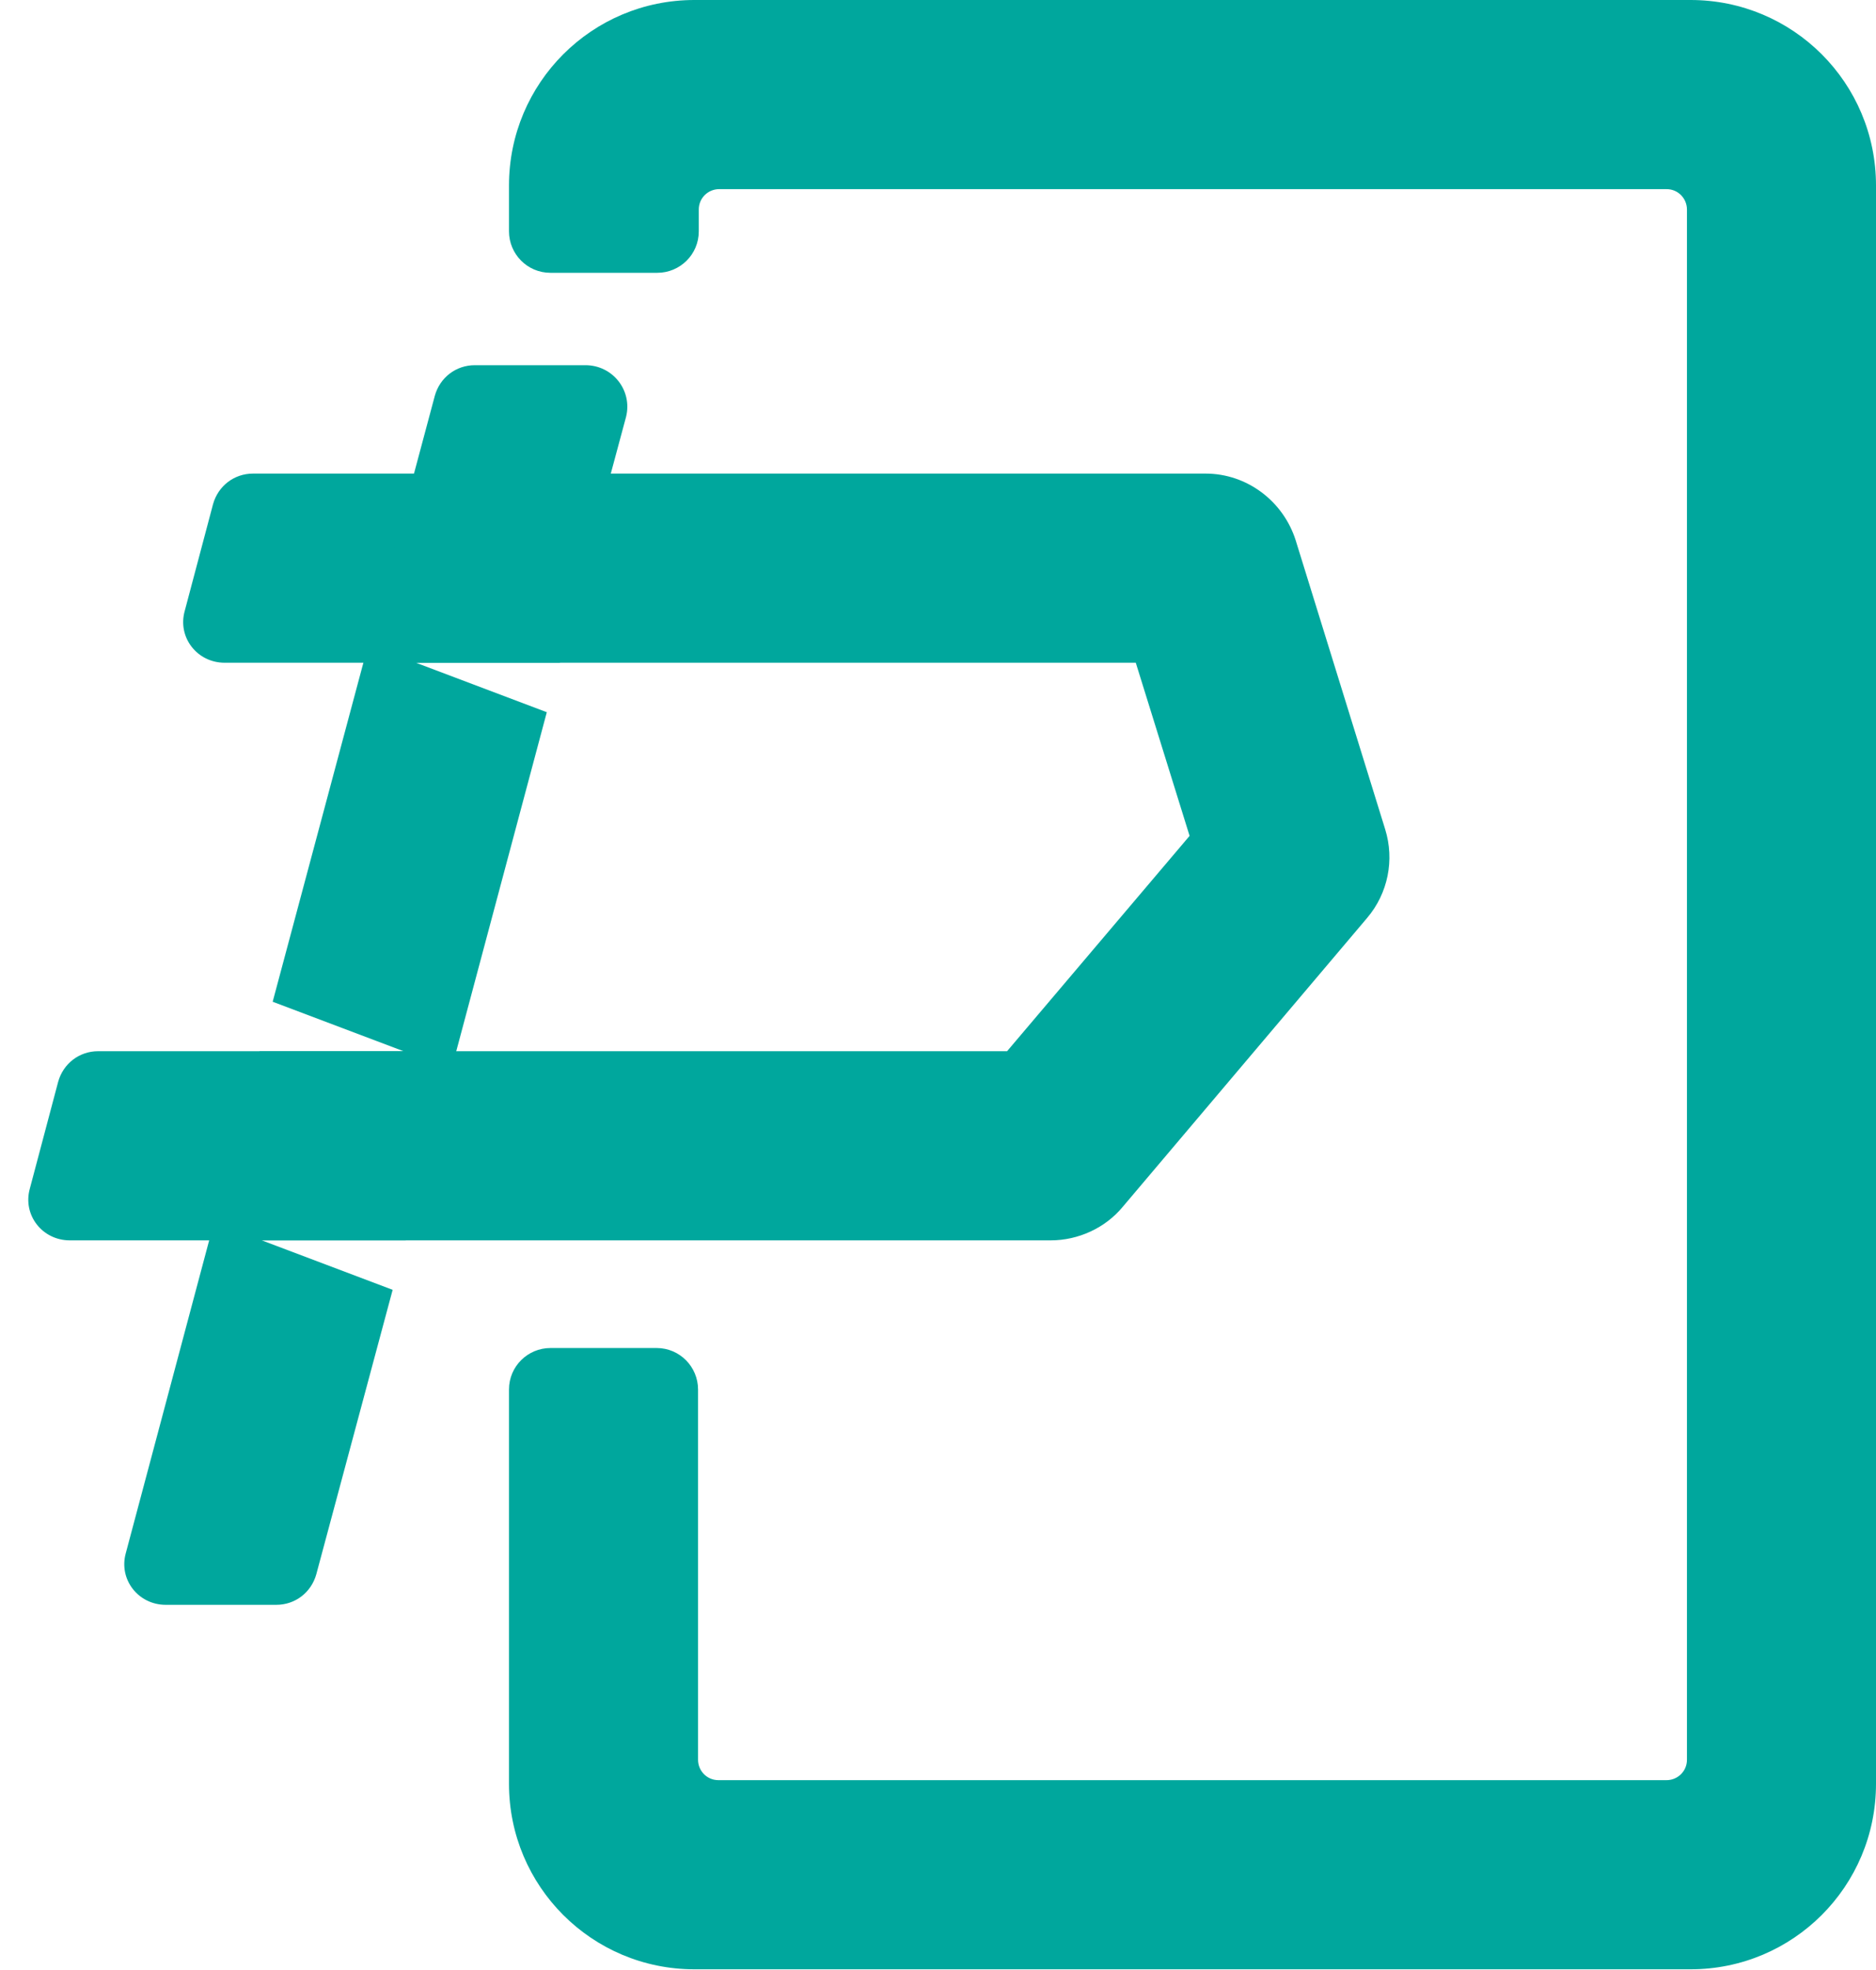
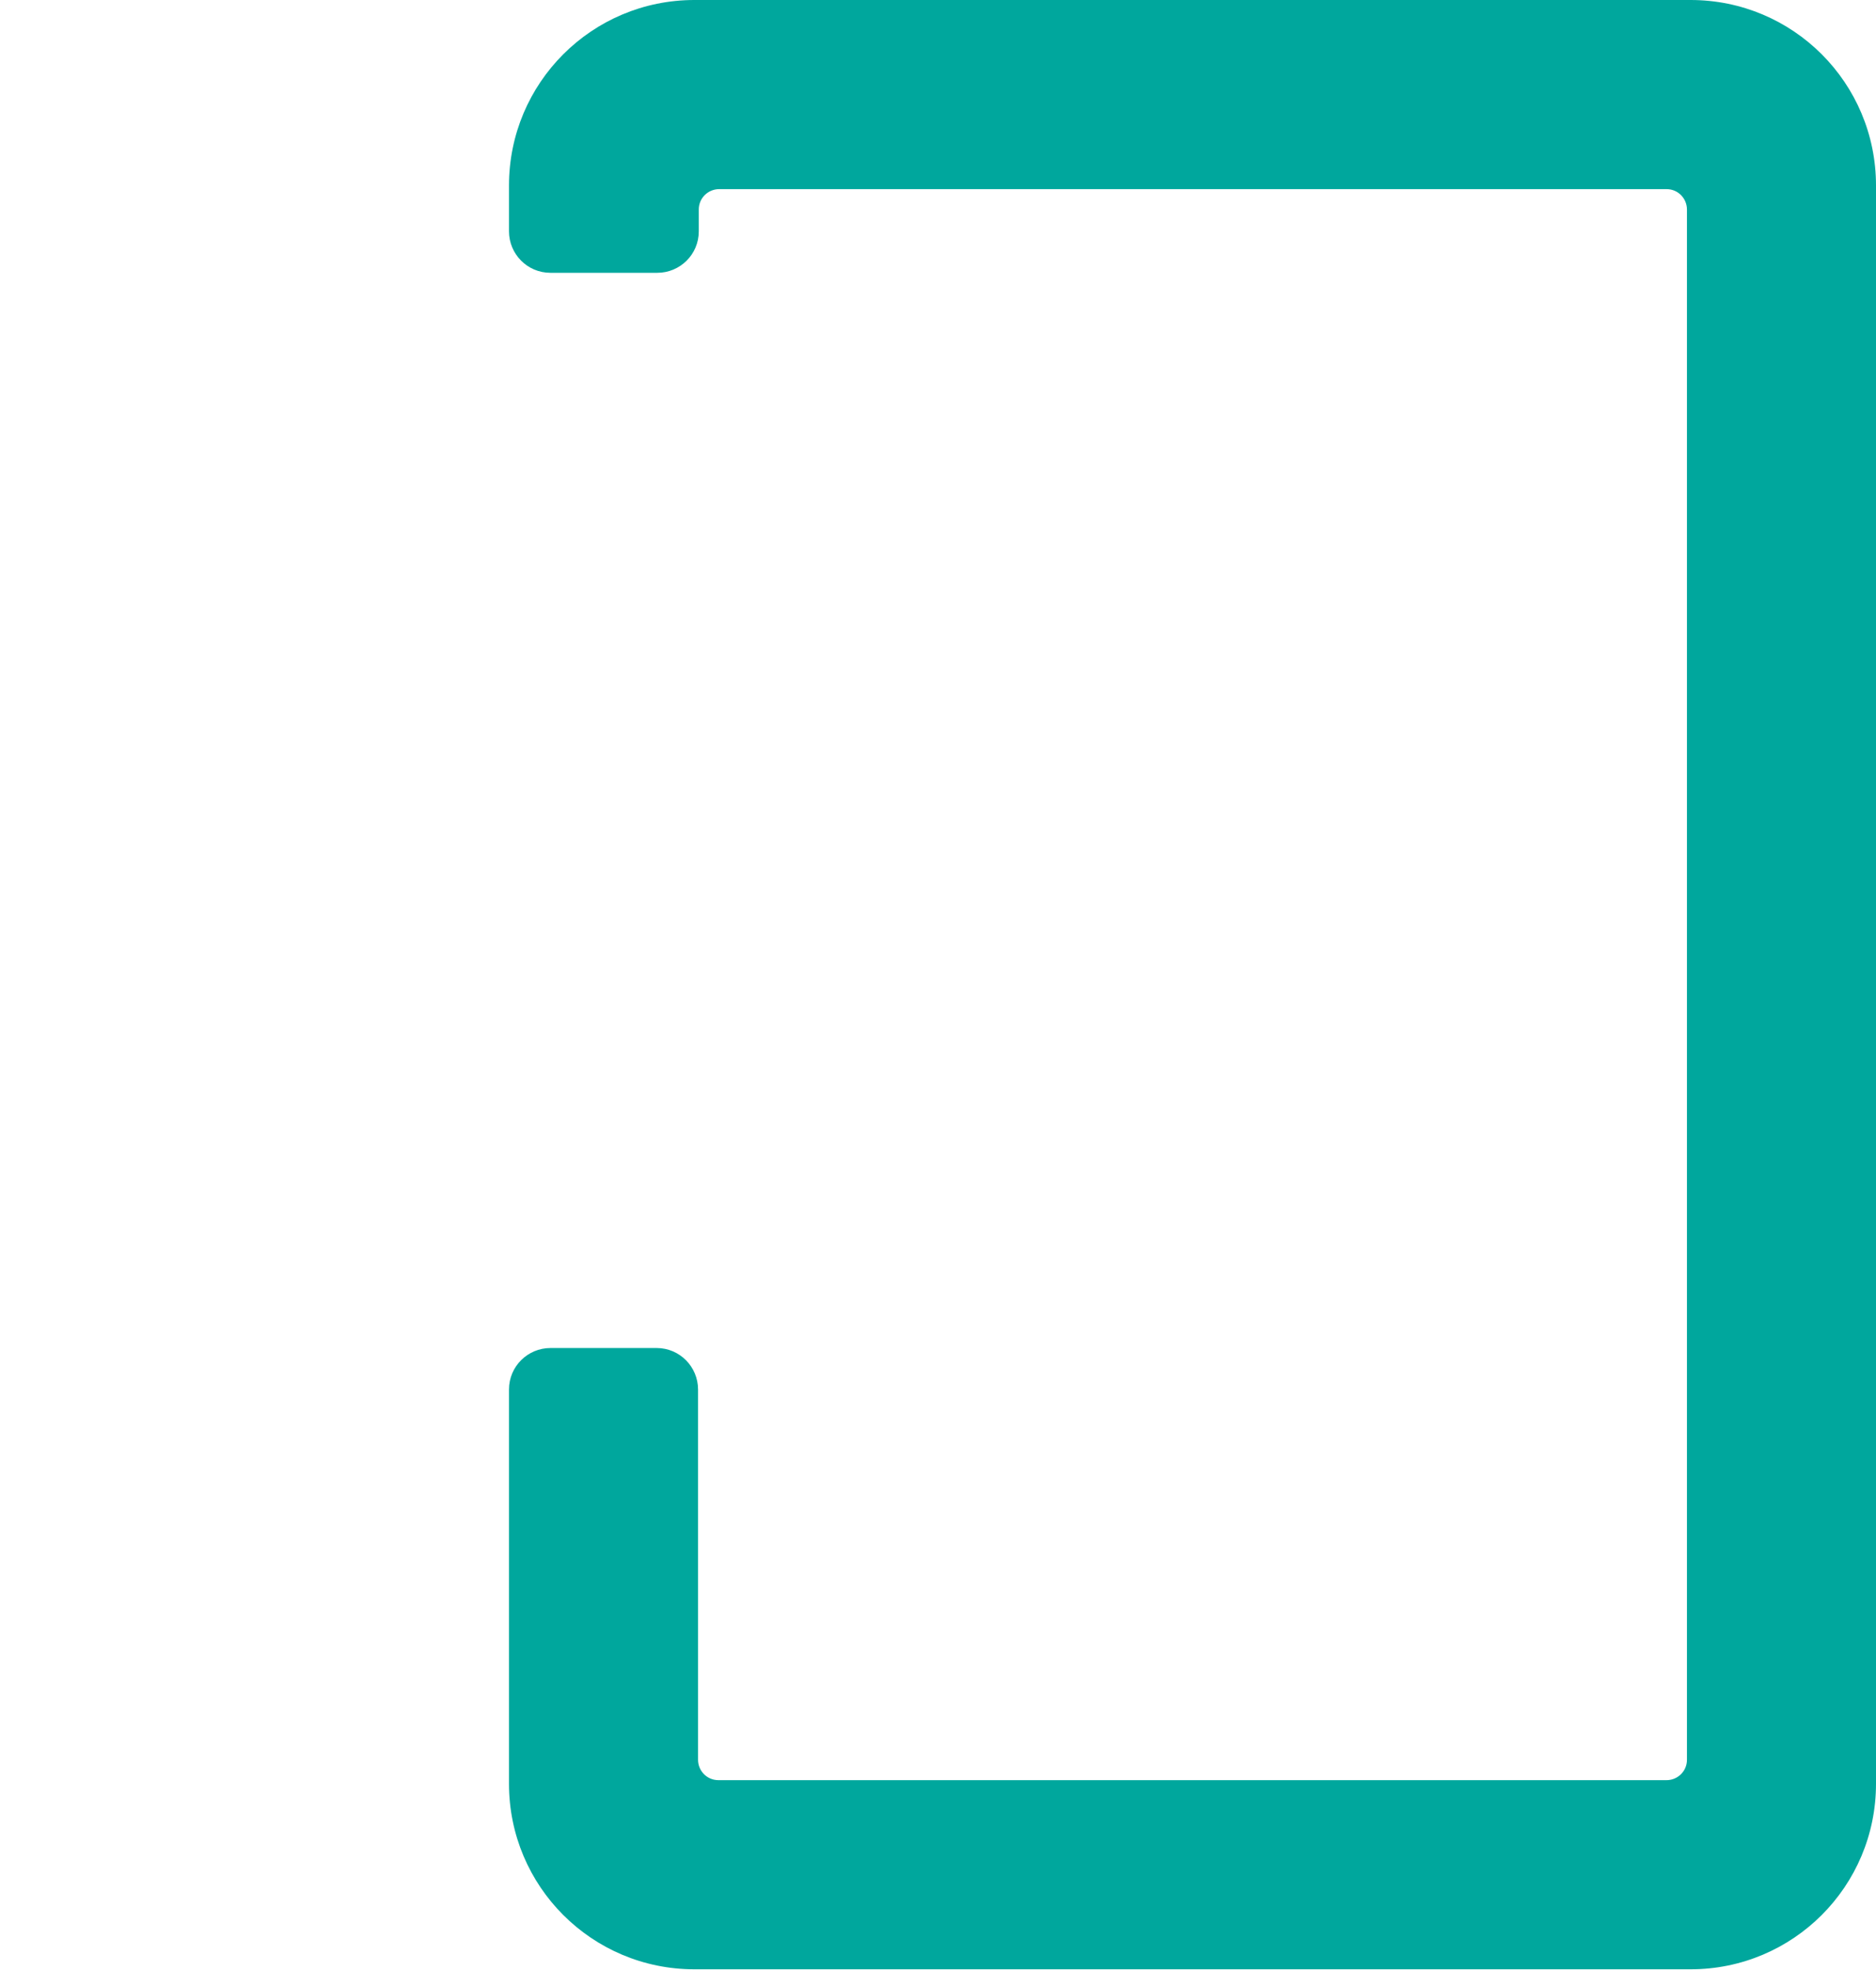
<svg xmlns="http://www.w3.org/2000/svg" version="1.1" id="圖層_1" x="0px" y="0px" viewBox="0 0 258 270.8" style="enable-background:new 0 0 258 270.8;" xml:space="preserve">
  <style type="text/css">
	.st0{fill:#00A79D;}
</style>
-   <path class="st0" d="M190.5,114l-12.3-39.7c-1.7-5.4-6.7-9.2-12.4-9.2h-131c-2.6,0-4.8,1.7-5.5,4.2L25.4,84c-1,3.6,1.7,7.1,5.5,7.1  h125.3l7.4,23.8l-25.1,29.6h-125c-2.6,0-4.8,1.7-5.5,4.2l-3.9,14.7c-1,3.6,1.7,7.1,5.5,7.1h134.9c3.8,0,7.5-1.7,9.9-4.6l33.6-39.7  C190.9,122.8,191.8,118.2,190.5,114z" />
  <g>
-     <polygon class="st0" points="55.8,170.5 55.8,170.5 55.8,170.5  " />
-     <path class="st0" d="M80.5,50.2H65.3c-2.6,0-4.8,1.7-5.5,4.2l-22.3,83.3l18,6.8H35.7l0,0l-18.4,69c-1,3.6,1.7,7.1,5.5,7.1H38   c2.6,0,4.8-1.7,5.5-4.2L54,177.3l-18-6.8h19.8l19.4-72.6l-18-6.8H77l9.1-33.8C87,53.7,84.3,50.2,80.5,50.2z" />
-   </g>
+     </g>
  <g>
    <path class="st0" d="M70,25.5v6.3c0,3.1,2.5,5.7,5.7,5.7h14.7c3.1,0,5.7-2.5,5.7-5.7v-3c0-1.6,1.3-2.8,2.8-2.8h130.3   c1.6,0,2.8,1.3,2.8,2.8v213.1c0,1.6-1.3,2.8-2.8,2.8H98.8c-1.6,0-2.8-1.3-2.8-2.8V191c0-3.1-2.5-5.7-5.7-5.7H75.7   c-3.1,0-5.7,2.5-5.7,5.7v54.2c0,14.1,11.4,25.5,25.5,25.5h137c14.1,0,25.5-11.4,25.5-25.5V25.5C258,11.4,246.6,0,232.5,0h-137   C81.4,0,70,11.4,70,25.5z" />
  </g>
-   <rect x="229.2" y="16.1" class="st0" width="22.8" height="9.9" />
</svg>